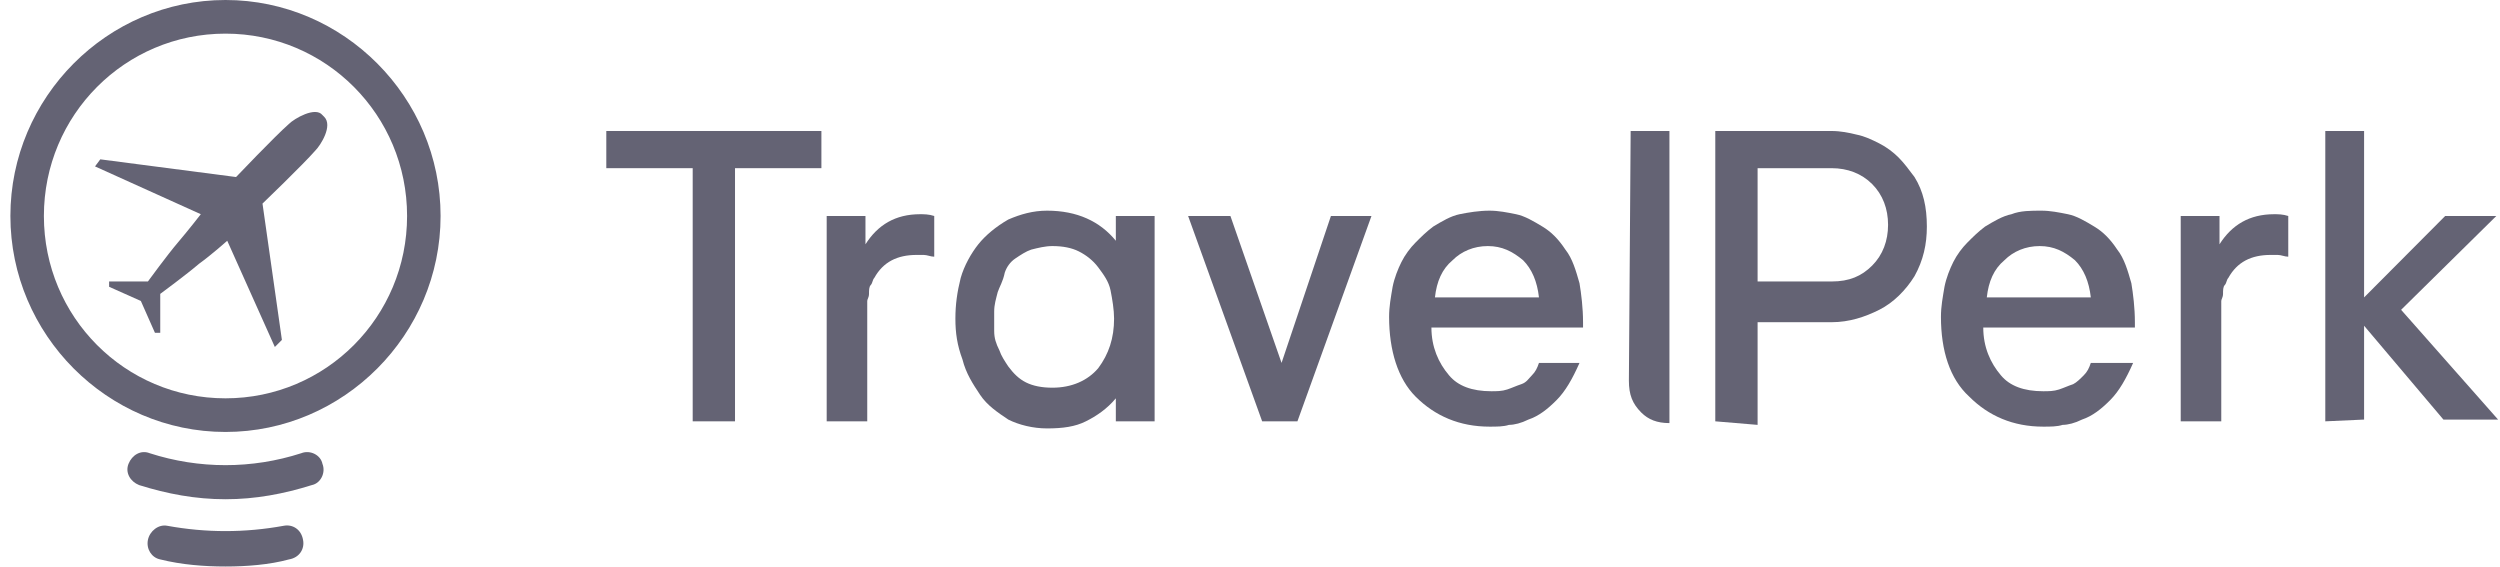
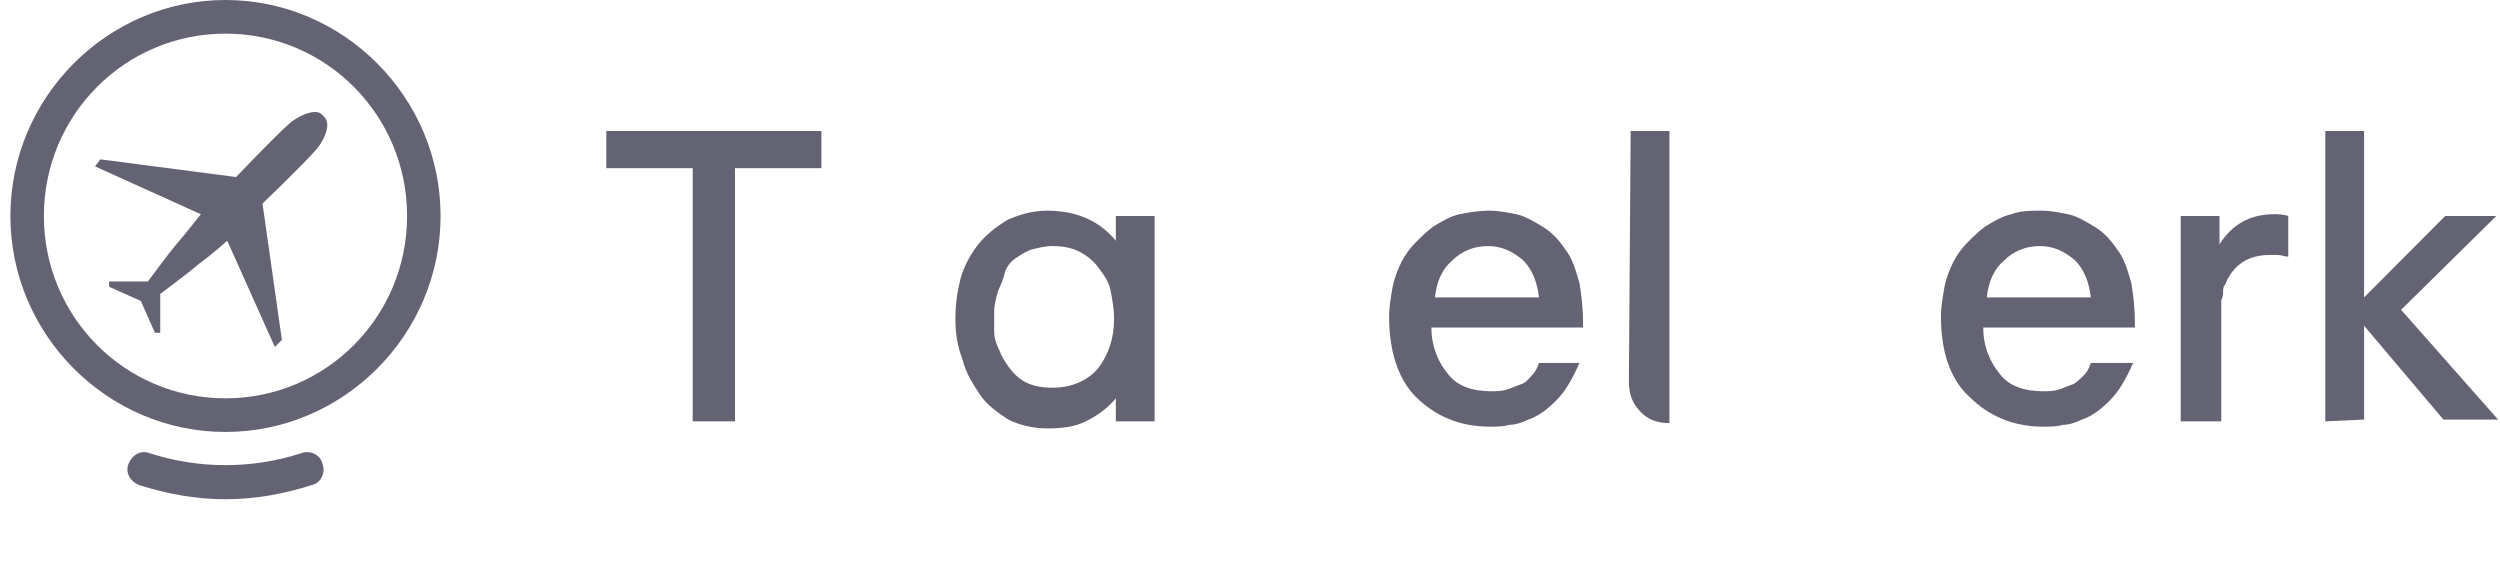
<svg xmlns="http://www.w3.org/2000/svg" width="203" height="46" viewBox="0 0 203 46" fill="none">
  <g clip-path="url(#clip0_5440_8123)">
    <path d="M18.309 35.075C8.718 35.075 0.844 27.169 0.844 17.538C0.844 7.906 8.718 0 18.309 0C27.901 0 35.775 7.906 35.775 17.538C35.775 27.169 27.901 35.075 18.309 35.075ZM18.309 2.731C10.149 2.731 3.564 9.344 3.564 17.538C3.564 25.731 10.149 32.344 18.309 32.344C26.47 32.344 33.055 25.731 33.055 17.538C33.055 9.344 26.47 2.731 18.309 2.731Z" fill="#646374" />
    <path d="M11.437 24.438L8.86 23.288V22.856H12.01C12.01 22.856 13.584 20.7 14.443 19.694C15.302 18.688 16.305 17.394 16.305 17.394L7.715 13.512L8.144 12.938L19.168 14.375C19.168 14.375 22.317 11.069 23.462 10.062C23.892 9.631 25.61 8.625 26.183 9.344L26.326 9.488C27.042 10.206 26.039 11.787 25.61 12.219C24.608 13.369 21.315 16.531 21.315 16.531L22.89 27.6L22.317 28.175L18.452 19.55C18.452 19.55 17.163 20.7 16.161 21.419C15.159 22.281 13.012 23.863 13.012 23.863V27.025H12.582L11.437 24.438Z" fill="#646374" />
-     <path d="M18.309 46C16.591 46 14.73 45.856 13.012 45.425C12.296 45.281 11.867 44.562 12.01 43.844C12.153 43.125 12.869 42.55 13.585 42.694C16.734 43.269 19.884 43.269 23.033 42.694C23.749 42.55 24.465 42.981 24.608 43.844C24.751 44.562 24.322 45.281 23.463 45.425C21.888 45.856 20.027 46 18.309 46Z" fill="#646374" />
    <path d="M18.309 40.538C15.876 40.538 13.585 40.106 11.294 39.388C10.579 39.1 10.149 38.381 10.435 37.663C10.722 36.944 11.438 36.513 12.153 36.8C16.162 38.094 20.457 38.094 24.465 36.8C25.181 36.513 26.04 36.944 26.183 37.663C26.469 38.381 26.04 39.244 25.324 39.388C23.034 40.106 20.743 40.538 18.309 40.538Z" fill="#646374" />
    <path d="M49.232 13.656V10.637H66.698V13.656H59.683V34.212H56.247V13.656H49.232Z" fill="#646374" />
-     <path d="M67.127 34.212V17.538H70.276V19.837C71.279 18.256 72.71 17.394 74.715 17.394C75.001 17.394 75.43 17.394 75.86 17.538V20.844C75.573 20.844 75.287 20.7 75.001 20.7H74.428C72.853 20.7 71.708 21.275 70.992 22.569C70.849 22.712 70.849 23 70.706 23.144C70.563 23.288 70.563 23.575 70.563 23.863C70.563 24.15 70.42 24.294 70.42 24.438C70.42 24.581 70.42 24.869 70.42 25.012C70.42 25.156 70.42 25.3 70.42 25.587V26.306V34.212H67.127Z" fill="#646374" />
    <path d="M77.578 25.875C77.578 24.725 77.721 23.719 78.008 22.569C78.294 21.562 78.867 20.556 79.439 19.837C80.012 19.119 80.871 18.4 81.873 17.825C82.875 17.394 83.877 17.106 85.022 17.106C87.456 17.106 89.317 17.969 90.606 19.55V17.538H93.755V34.212H90.606V32.344C89.89 33.206 89.031 33.781 88.172 34.212C87.313 34.644 86.311 34.788 85.022 34.788C83.877 34.788 82.732 34.5 81.873 34.069C81.014 33.494 80.155 32.919 79.582 32.056C79.01 31.194 78.437 30.331 78.151 29.181C77.721 28.031 77.578 27.025 77.578 25.875ZM81.014 23.719C80.871 24.294 80.728 24.725 80.728 25.3C80.728 25.875 80.728 26.45 80.728 26.881C80.728 27.456 80.871 27.887 81.157 28.462C81.3 28.894 81.587 29.325 81.873 29.756C82.302 30.331 82.732 30.762 83.305 31.05C83.877 31.337 84.593 31.481 85.452 31.481C87.027 31.481 88.315 30.906 89.174 29.9C90.033 28.75 90.463 27.456 90.463 25.875C90.463 25.156 90.319 24.294 90.176 23.575C90.033 22.856 89.604 22.281 89.174 21.706C88.745 21.131 88.172 20.7 87.599 20.413C87.027 20.125 86.311 19.981 85.452 19.981C84.879 19.981 84.307 20.125 83.734 20.269C83.305 20.413 82.875 20.7 82.446 20.988C82.016 21.275 81.73 21.706 81.587 22.137C81.444 22.856 81.157 23.288 81.014 23.719Z" fill="#646374" />
-     <path d="M96.475 17.538H99.91L104.062 29.469L108.071 17.538H111.363L105.351 34.212H102.487L96.475 17.538Z" fill="#646374" />
    <path d="M112.795 25.731C112.795 24.869 112.938 24.15 113.081 23.288C113.224 22.569 113.511 21.85 113.797 21.275C114.083 20.7 114.513 20.125 114.942 19.694C115.372 19.262 115.801 18.831 116.374 18.4C117.09 17.969 117.806 17.538 118.521 17.394C119.237 17.25 120.096 17.106 120.955 17.106C121.671 17.106 122.387 17.25 123.103 17.394C123.818 17.538 124.534 17.969 125.25 18.4C125.966 18.831 126.538 19.406 127.111 20.269C127.684 20.988 127.97 21.994 128.256 23C128.399 23.863 128.543 25.012 128.543 26.163V26.594H116.231C116.231 28.175 116.803 29.469 117.662 30.475C118.378 31.337 119.523 31.769 121.098 31.769C121.528 31.769 121.957 31.769 122.387 31.625C122.816 31.481 123.103 31.337 123.532 31.194C123.961 31.05 124.105 30.762 124.391 30.475C124.677 30.188 124.82 29.9 124.964 29.469H128.256C127.684 30.762 127.111 31.769 126.395 32.487C125.679 33.206 124.964 33.781 124.105 34.069C123.532 34.356 122.959 34.5 122.53 34.5C122.1 34.644 121.528 34.644 120.955 34.644C118.521 34.644 116.517 33.781 114.942 32.2C113.511 30.762 112.795 28.462 112.795 25.731ZM124.964 24.15C124.82 22.856 124.391 21.85 123.675 21.131C122.816 20.413 121.957 19.981 120.812 19.981C119.667 19.981 118.665 20.413 117.949 21.131C117.09 21.85 116.66 22.856 116.517 24.15H124.964Z" fill="#646374" />
-     <path d="M139.281 34.212V10.637H148.73C149.446 10.637 150.161 10.781 150.734 10.925C151.45 11.069 152.023 11.356 152.595 11.644C153.168 11.931 153.741 12.363 154.17 12.794C154.599 13.225 155.029 13.8 155.458 14.375C156.174 15.525 156.461 16.819 156.461 18.4C156.461 19.837 156.174 21.131 155.458 22.425C154.743 23.575 153.741 24.581 152.595 25.156C151.45 25.731 150.161 26.163 148.73 26.163H142.717V34.5L139.281 34.212ZM142.717 22.856H148.73C150.161 22.856 151.164 22.425 152.023 21.562C152.882 20.7 153.311 19.55 153.311 18.256C153.311 16.962 152.882 15.812 152.023 14.95C151.164 14.088 150.018 13.656 148.73 13.656H142.717V22.856Z" fill="#646374" />
    <path d="M157.605 25.731C157.605 24.869 157.749 24.15 157.892 23.288C158.035 22.569 158.321 21.85 158.608 21.275C158.894 20.7 159.323 20.125 159.753 19.694C160.182 19.262 160.612 18.831 161.184 18.4C161.9 17.969 162.616 17.538 163.332 17.394C164.048 17.106 164.907 17.106 165.766 17.106C166.481 17.106 167.197 17.25 167.913 17.394C168.629 17.538 169.345 17.969 170.06 18.4C170.776 18.831 171.349 19.406 171.922 20.269C172.494 20.988 172.781 21.994 173.067 23C173.21 23.863 173.353 25.012 173.353 26.163V26.594H161.041C161.041 28.175 161.614 29.469 162.473 30.475C163.189 31.337 164.334 31.769 165.909 31.769C166.338 31.769 166.768 31.769 167.197 31.625C167.627 31.481 167.913 31.337 168.343 31.194C168.629 31.05 168.915 30.762 169.201 30.475C169.488 30.188 169.631 29.9 169.774 29.469H173.21C172.637 30.762 172.065 31.769 171.349 32.487C170.633 33.206 169.917 33.781 169.058 34.069C168.486 34.356 167.913 34.5 167.484 34.5C167.054 34.644 166.481 34.644 165.909 34.644C163.475 34.644 161.471 33.781 159.896 32.2C158.321 30.762 157.605 28.462 157.605 25.731ZM169.774 24.15C169.631 22.856 169.201 21.85 168.486 21.131C167.627 20.413 166.768 19.981 165.622 19.981C164.477 19.981 163.475 20.413 162.759 21.131C161.9 21.85 161.471 22.856 161.328 24.15H169.774Z" fill="#646374" />
    <path d="M177.074 34.212V17.538H180.224V19.837C181.226 18.256 182.657 17.394 184.662 17.394C184.948 17.394 185.378 17.394 185.807 17.538V20.844C185.521 20.844 185.234 20.7 184.948 20.7H184.375C182.801 20.7 181.655 21.275 180.94 22.569C180.796 22.712 180.796 23 180.653 23.144C180.51 23.288 180.51 23.575 180.51 23.863C180.51 24.15 180.367 24.294 180.367 24.438C180.367 24.581 180.367 24.869 180.367 25.012C180.367 25.156 180.367 25.3 180.367 25.587V26.306V34.212H177.074Z" fill="#646374" />
    <path d="M188.814 34.212V10.637H191.964V24.15L198.549 17.538H202.701L194.97 25.156L202.844 34.069H198.406L191.964 26.45V34.069L188.814 34.212Z" fill="#646374" />
    <path d="M132.266 30.906C132.266 32.056 132.552 32.775 133.268 33.494C133.84 34.069 134.556 34.356 135.558 34.356V10.637H132.409L132.266 30.906Z" fill="#646374" />
  </g>
  <defs>
    <clipPath id="clip0_5440_8123">
      <rect width="202" height="46" fill="white" transform="translate(0.844)" />
    </clipPath>
  </defs>
</svg>